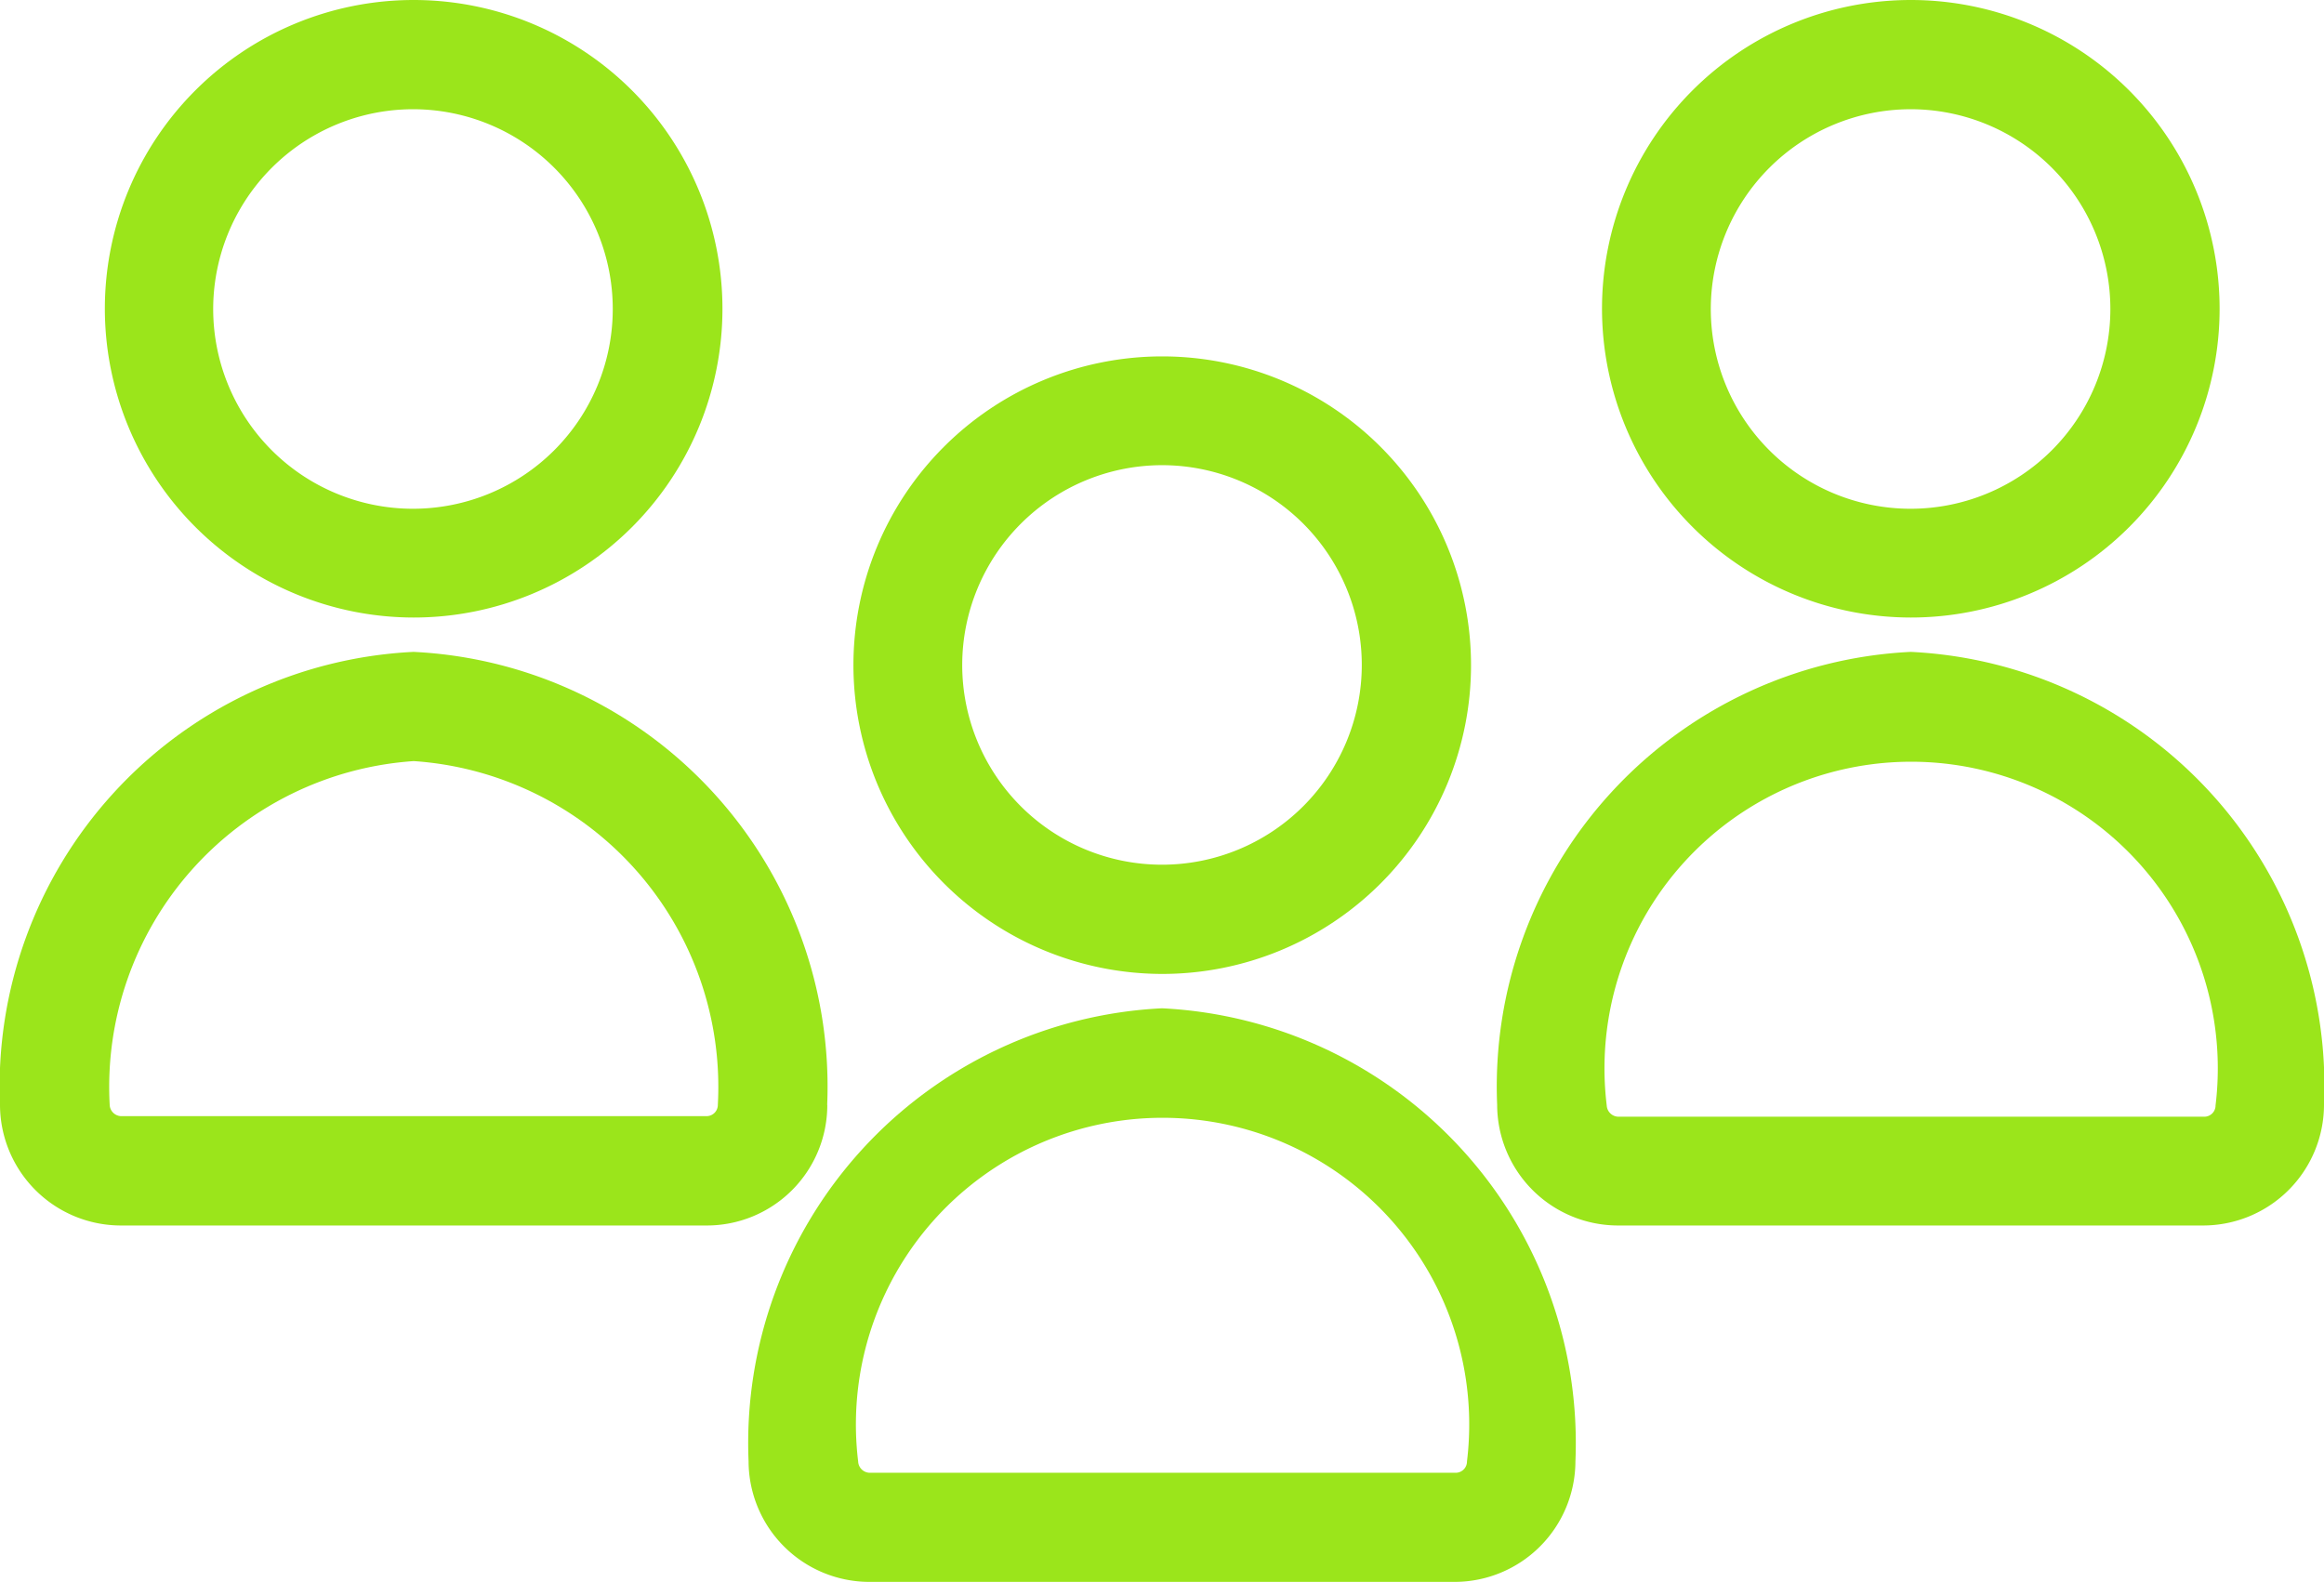
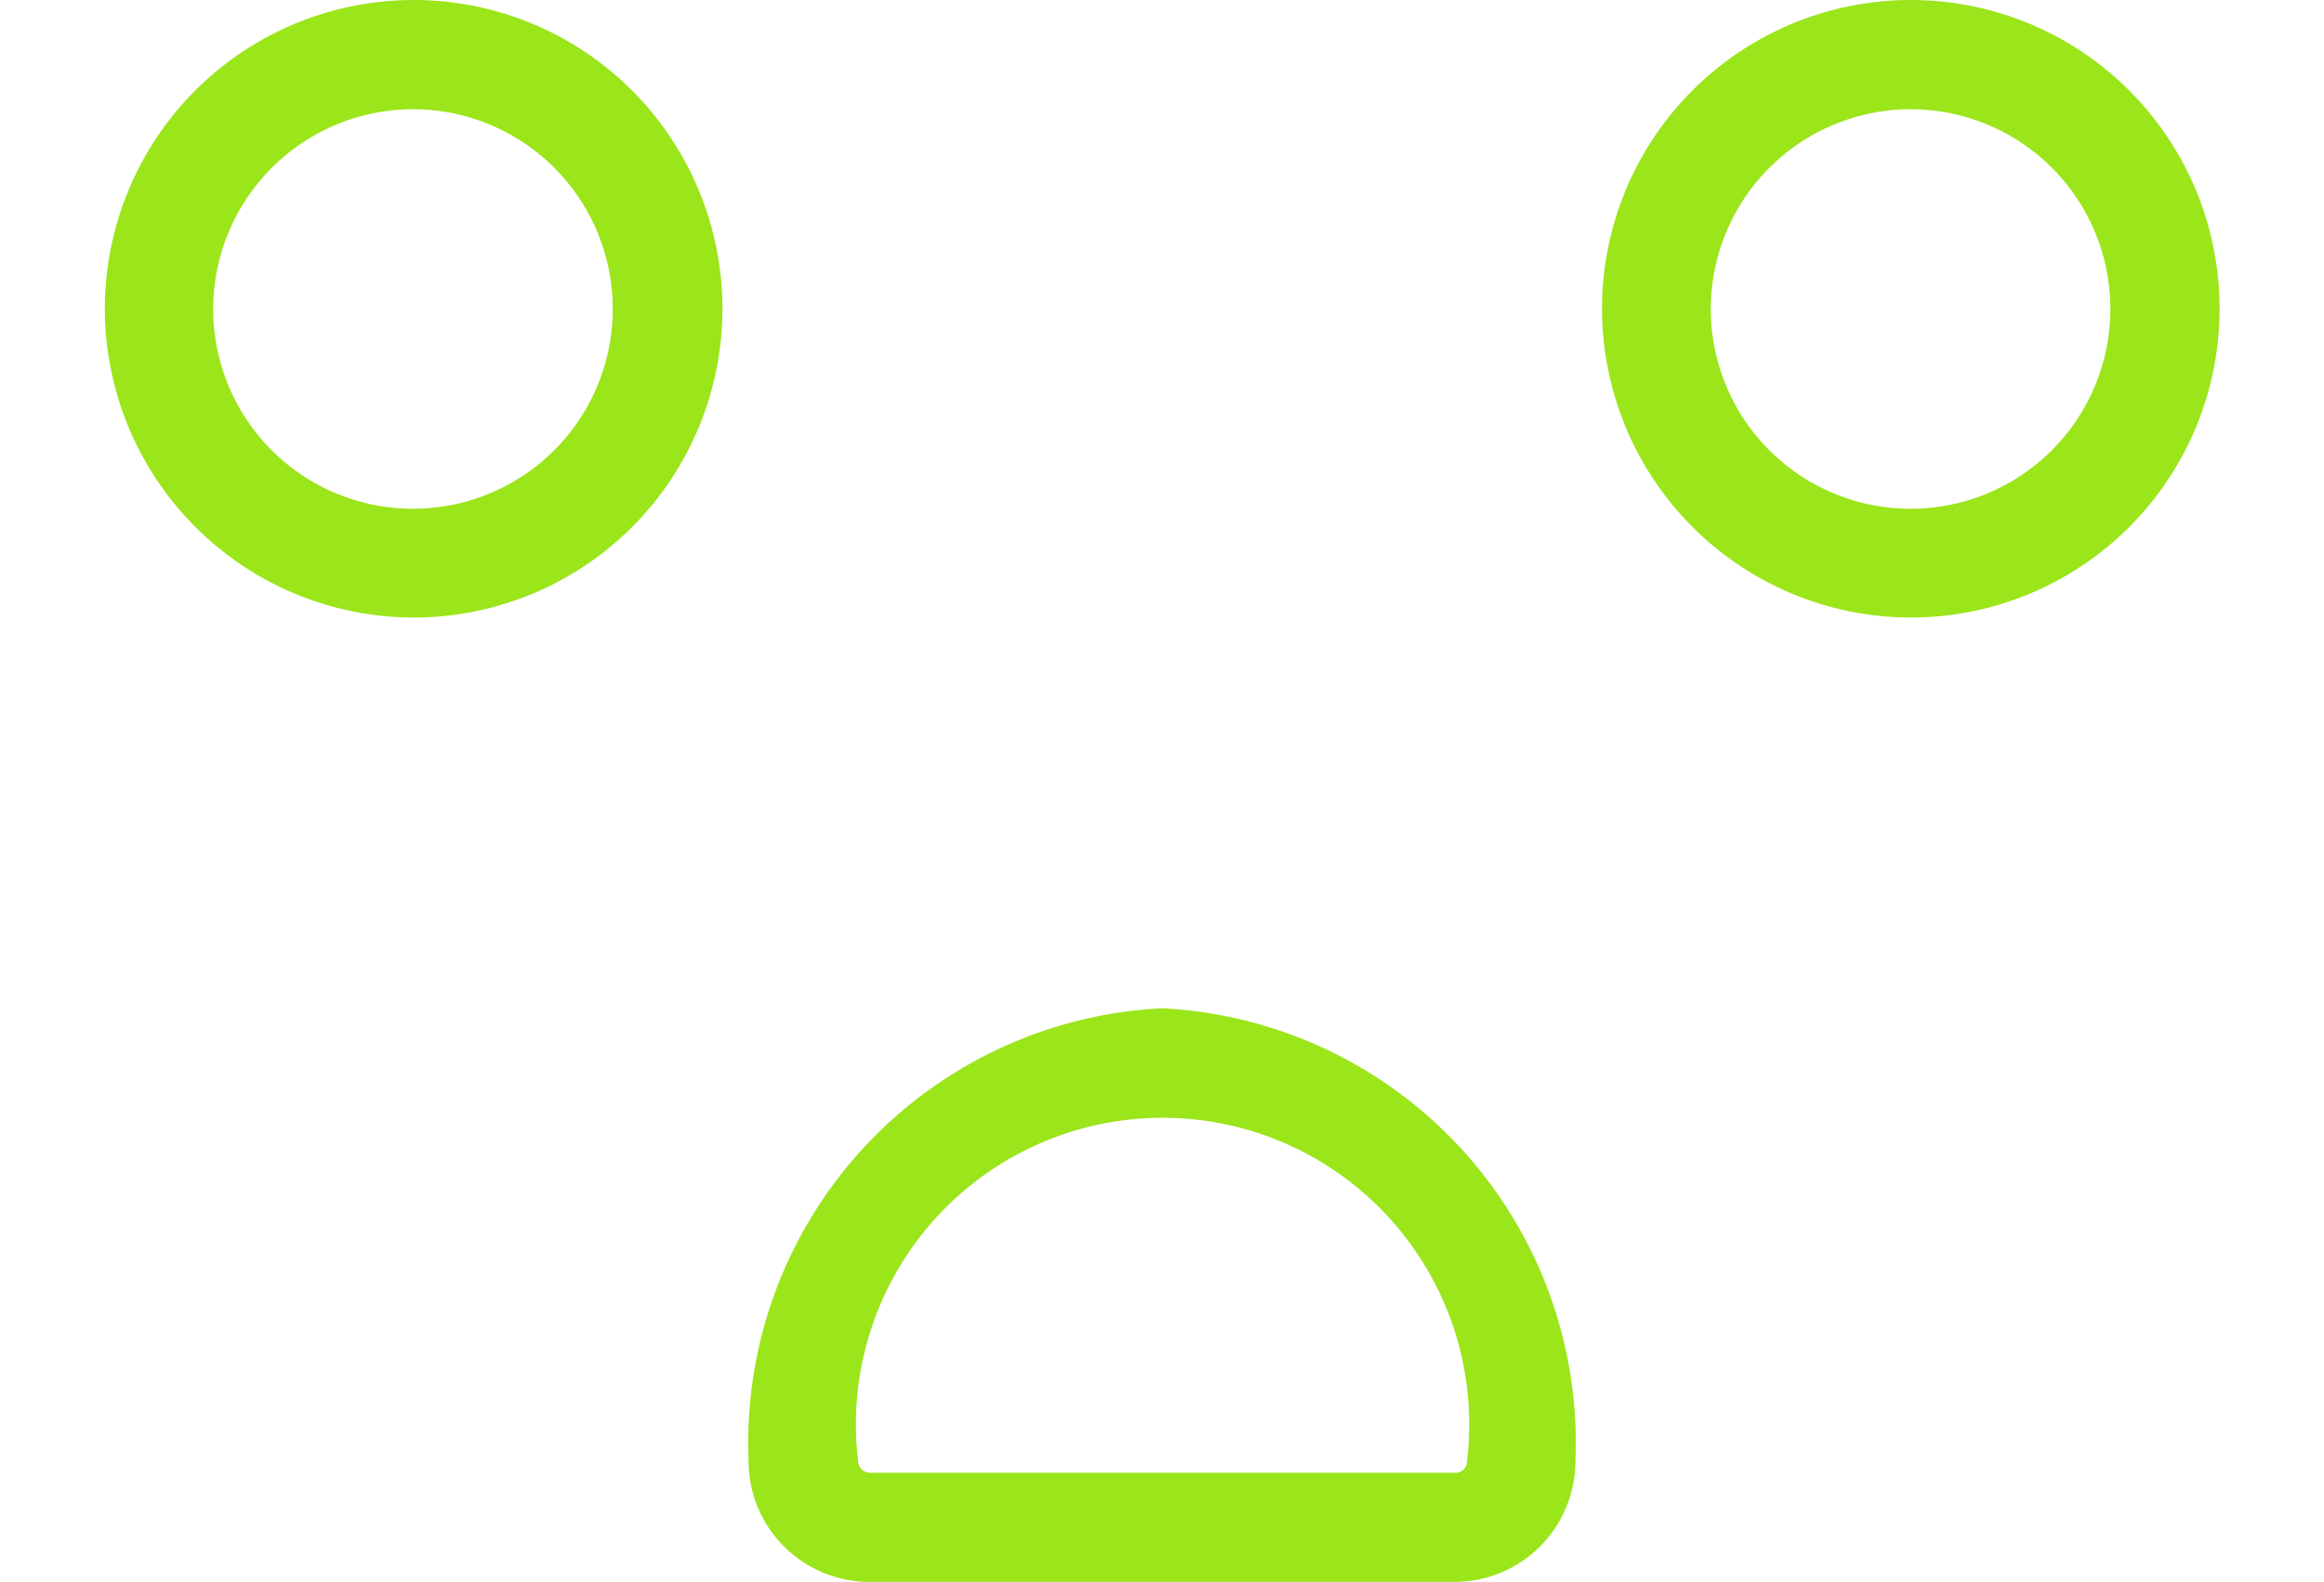
<svg xmlns="http://www.w3.org/2000/svg" id="icon_trabajaconnosotros" data-name="icon trabajaconnosotros" width="20.636" height="14.048" viewBox="0 0 20.636 14.048">
  <g id="Grupo_183" data-name="Grupo 183">
    <path id="Trazado_3944" data-name="Trazado 3944" d="M243.253,322.714a3.865,3.865,0,0,0-3.673,4.023,1.074,1.074,0,0,0,1.071,1.071h5.2a1.074,1.074,0,0,0,1.071-1.071,3.865,3.865,0,0,0-3.673-4.023Zm2.6,4.125h-5.2a.105.105,0,0,1-.1-.1,2.723,2.723,0,1,1,5.406,0,.1.1,0,0,1-.1.1Z" transform="translate(-232.933 -313.76)" fill="#9be51b" />
    <path id="Trazado_3945" data-name="Trazado 3945" d="M515.45,5.484a2.742,2.742,0,1,0-2.742-2.742A2.745,2.745,0,0,0,515.45,5.484Zm0-4.514a1.774,1.774,0,1,1-1.776,1.772A1.776,1.776,0,0,1,515.45.97" transform="translate(-498.483)" fill="#9be51b" />
-     <path id="Trazado_3946" data-name="Trazado 3946" d="M482.843,208.644a3.865,3.865,0,0,0-3.673,4.023,1.074,1.074,0,0,0,1.071,1.071h5.2a1.074,1.074,0,0,0,1.071-1.071,3.86,3.86,0,0,0-3.669-4.023Zm2.6,4.128h-5.2a.106.106,0,0,1-.1-.1,2.723,2.723,0,1,1,5.406,0,.1.1,0,0,1-.1.1Z" transform="translate(-465.876 -202.855)" fill="#9be51b" />
-     <path id="Trazado_3947" data-name="Trazado 3947" d="M275.86,119.554a2.742,2.742,0,1,0-2.742-2.742A2.745,2.745,0,0,0,275.86,119.554Zm0-4.518a1.774,1.774,0,1,1-1.776,1.772,1.776,1.776,0,0,1,1.776-1.772" transform="translate(-265.54 -110.905)" fill="#9be51b" />
    <path id="Trazado_3948" data-name="Trazado 3948" d="M36.28,5.484a2.742,2.742,0,1,0-2.742-2.742A2.745,2.745,0,0,0,36.28,5.484m0-4.514A1.774,1.774,0,1,1,34.5,2.742,1.776,1.776,0,0,1,36.28.97" transform="translate(-32.607)" fill="#9be51b" />
-     <path id="Trazado_3949" data-name="Trazado 3949" d="M7.345,212.677a3.865,3.865,0,0,0-3.673-4.023A3.865,3.865,0,0,0,0,212.677a1.074,1.074,0,0,0,1.071,1.071h5.2a1.07,1.07,0,0,0,1.075-1.071Zm-1.071.1h-5.2a.105.105,0,0,1-.1-.1,2.9,2.9,0,0,1,2.7-3.053,2.9,2.9,0,0,1,2.7,3.053.1.1,0,0,1-.1.1Z" transform="translate(0 -202.865)" fill="#9be51b" />
  </g>
</svg>